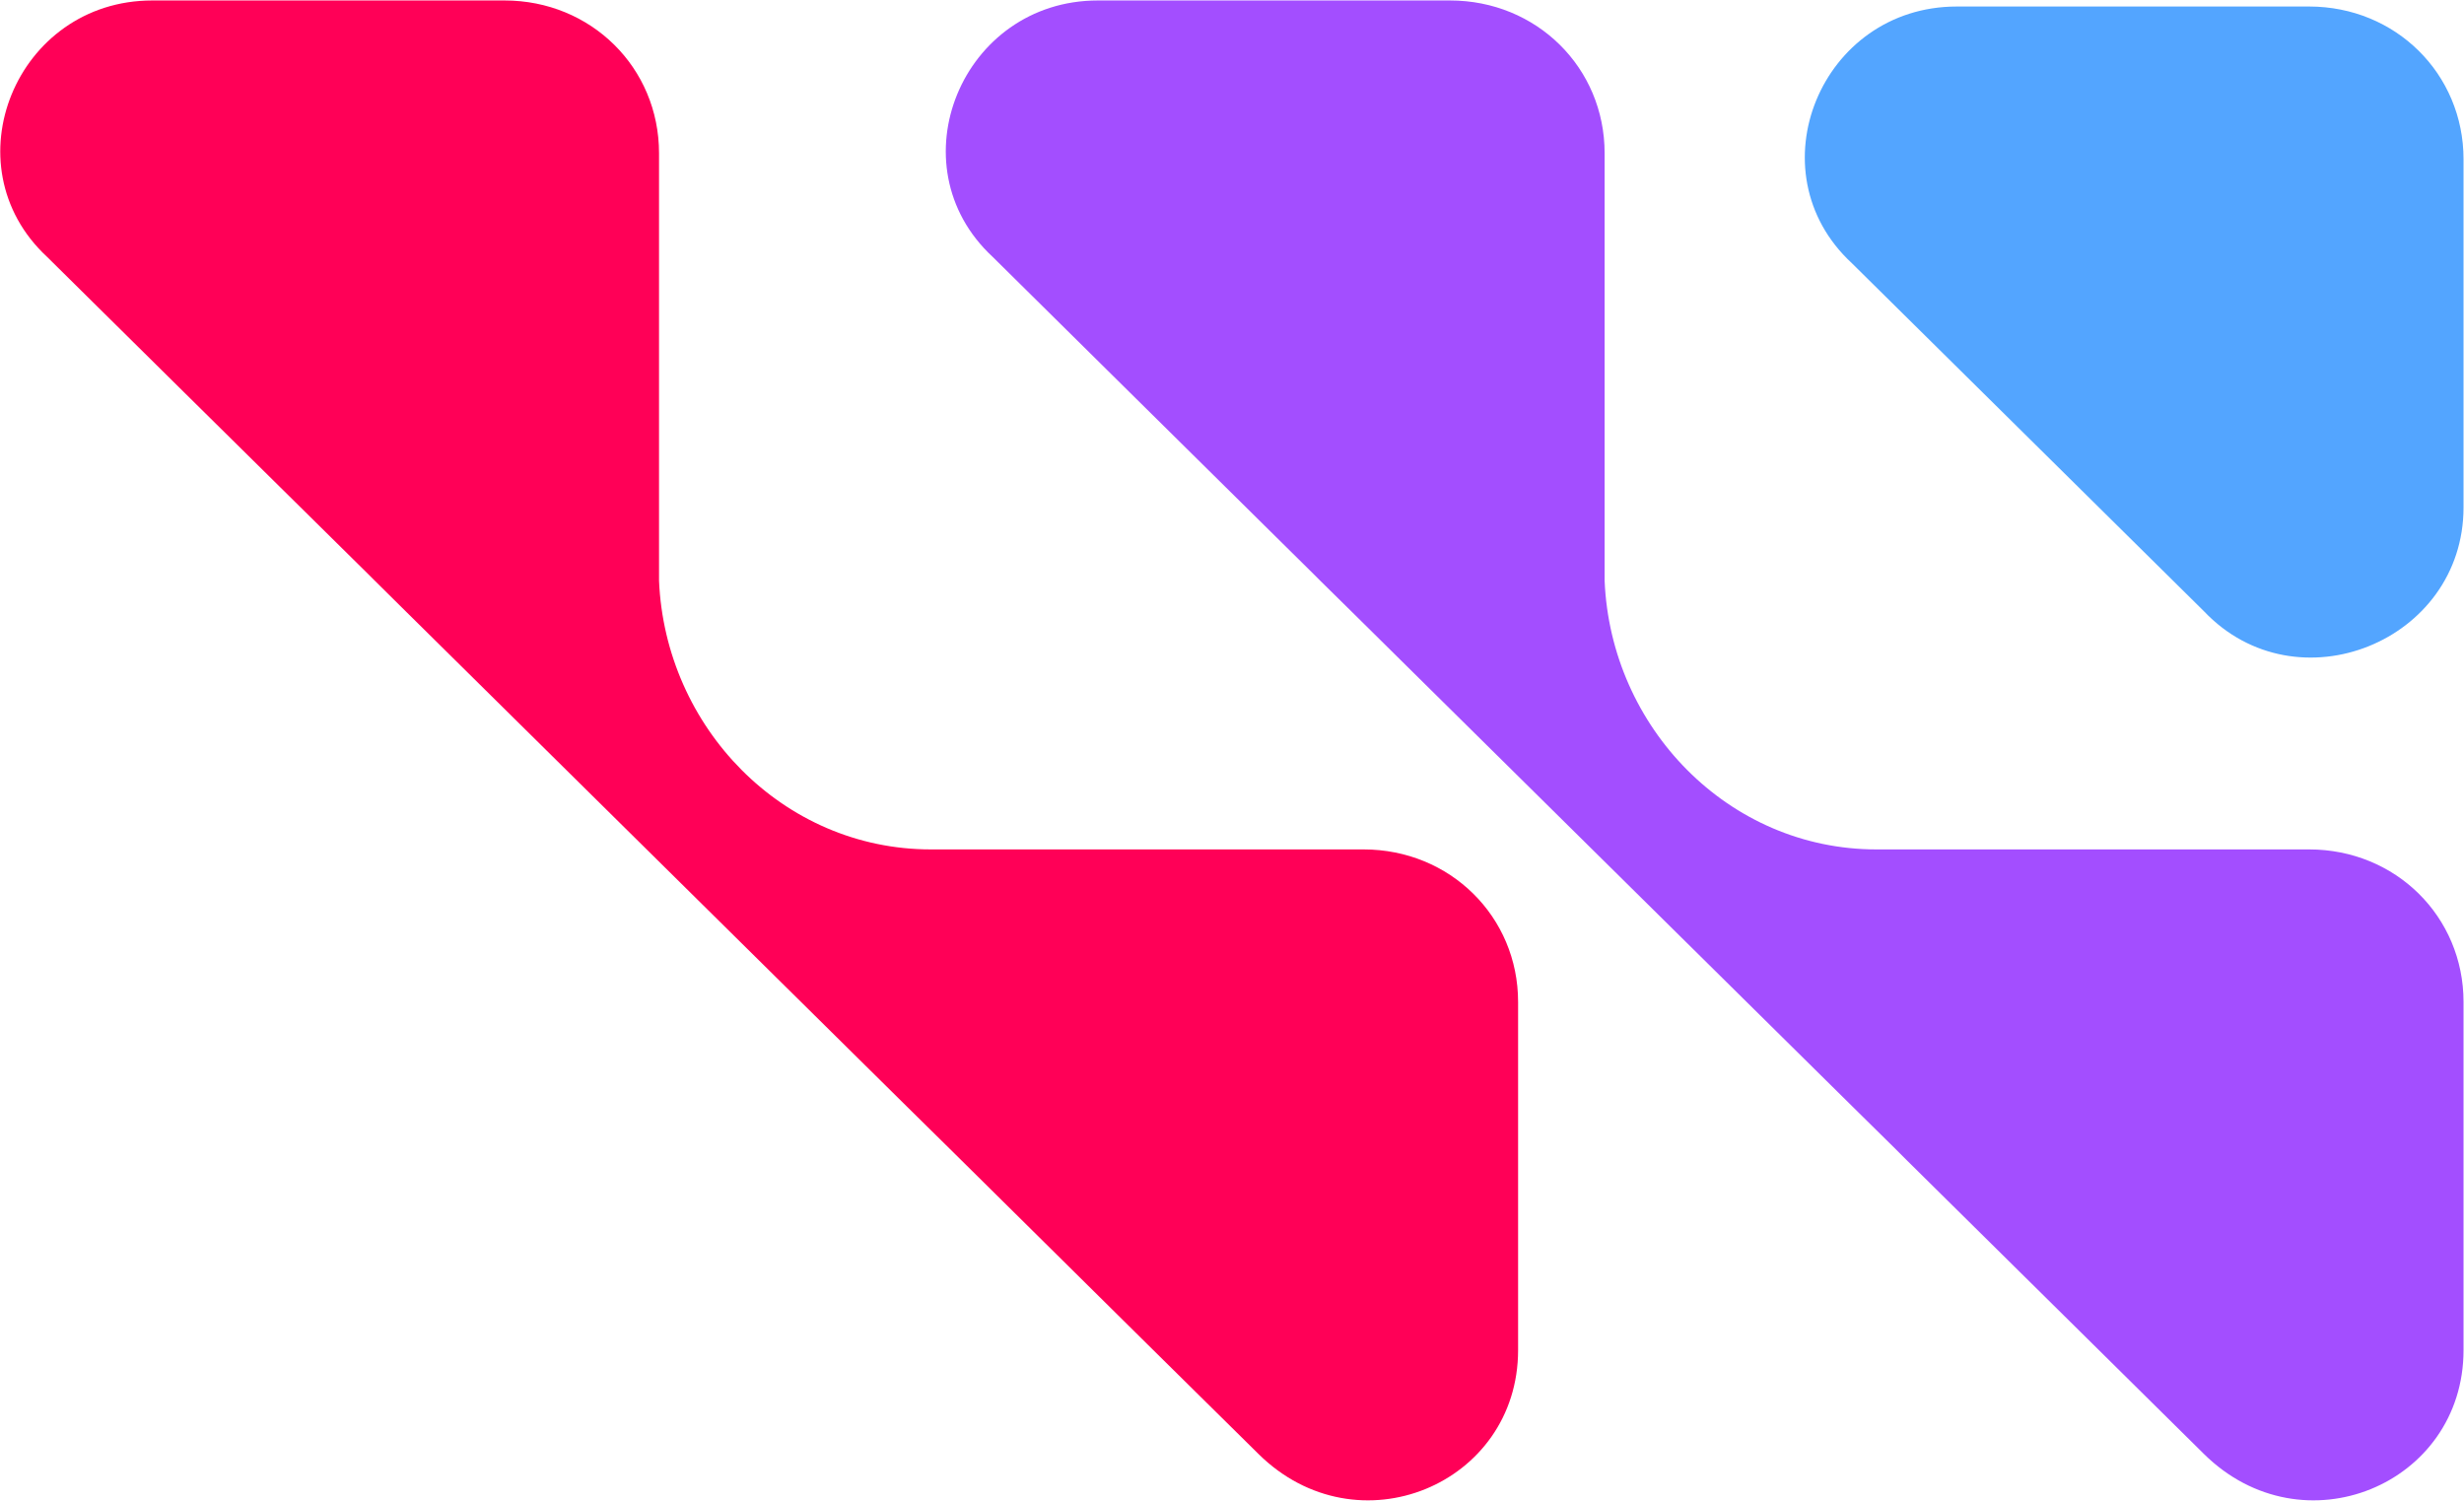
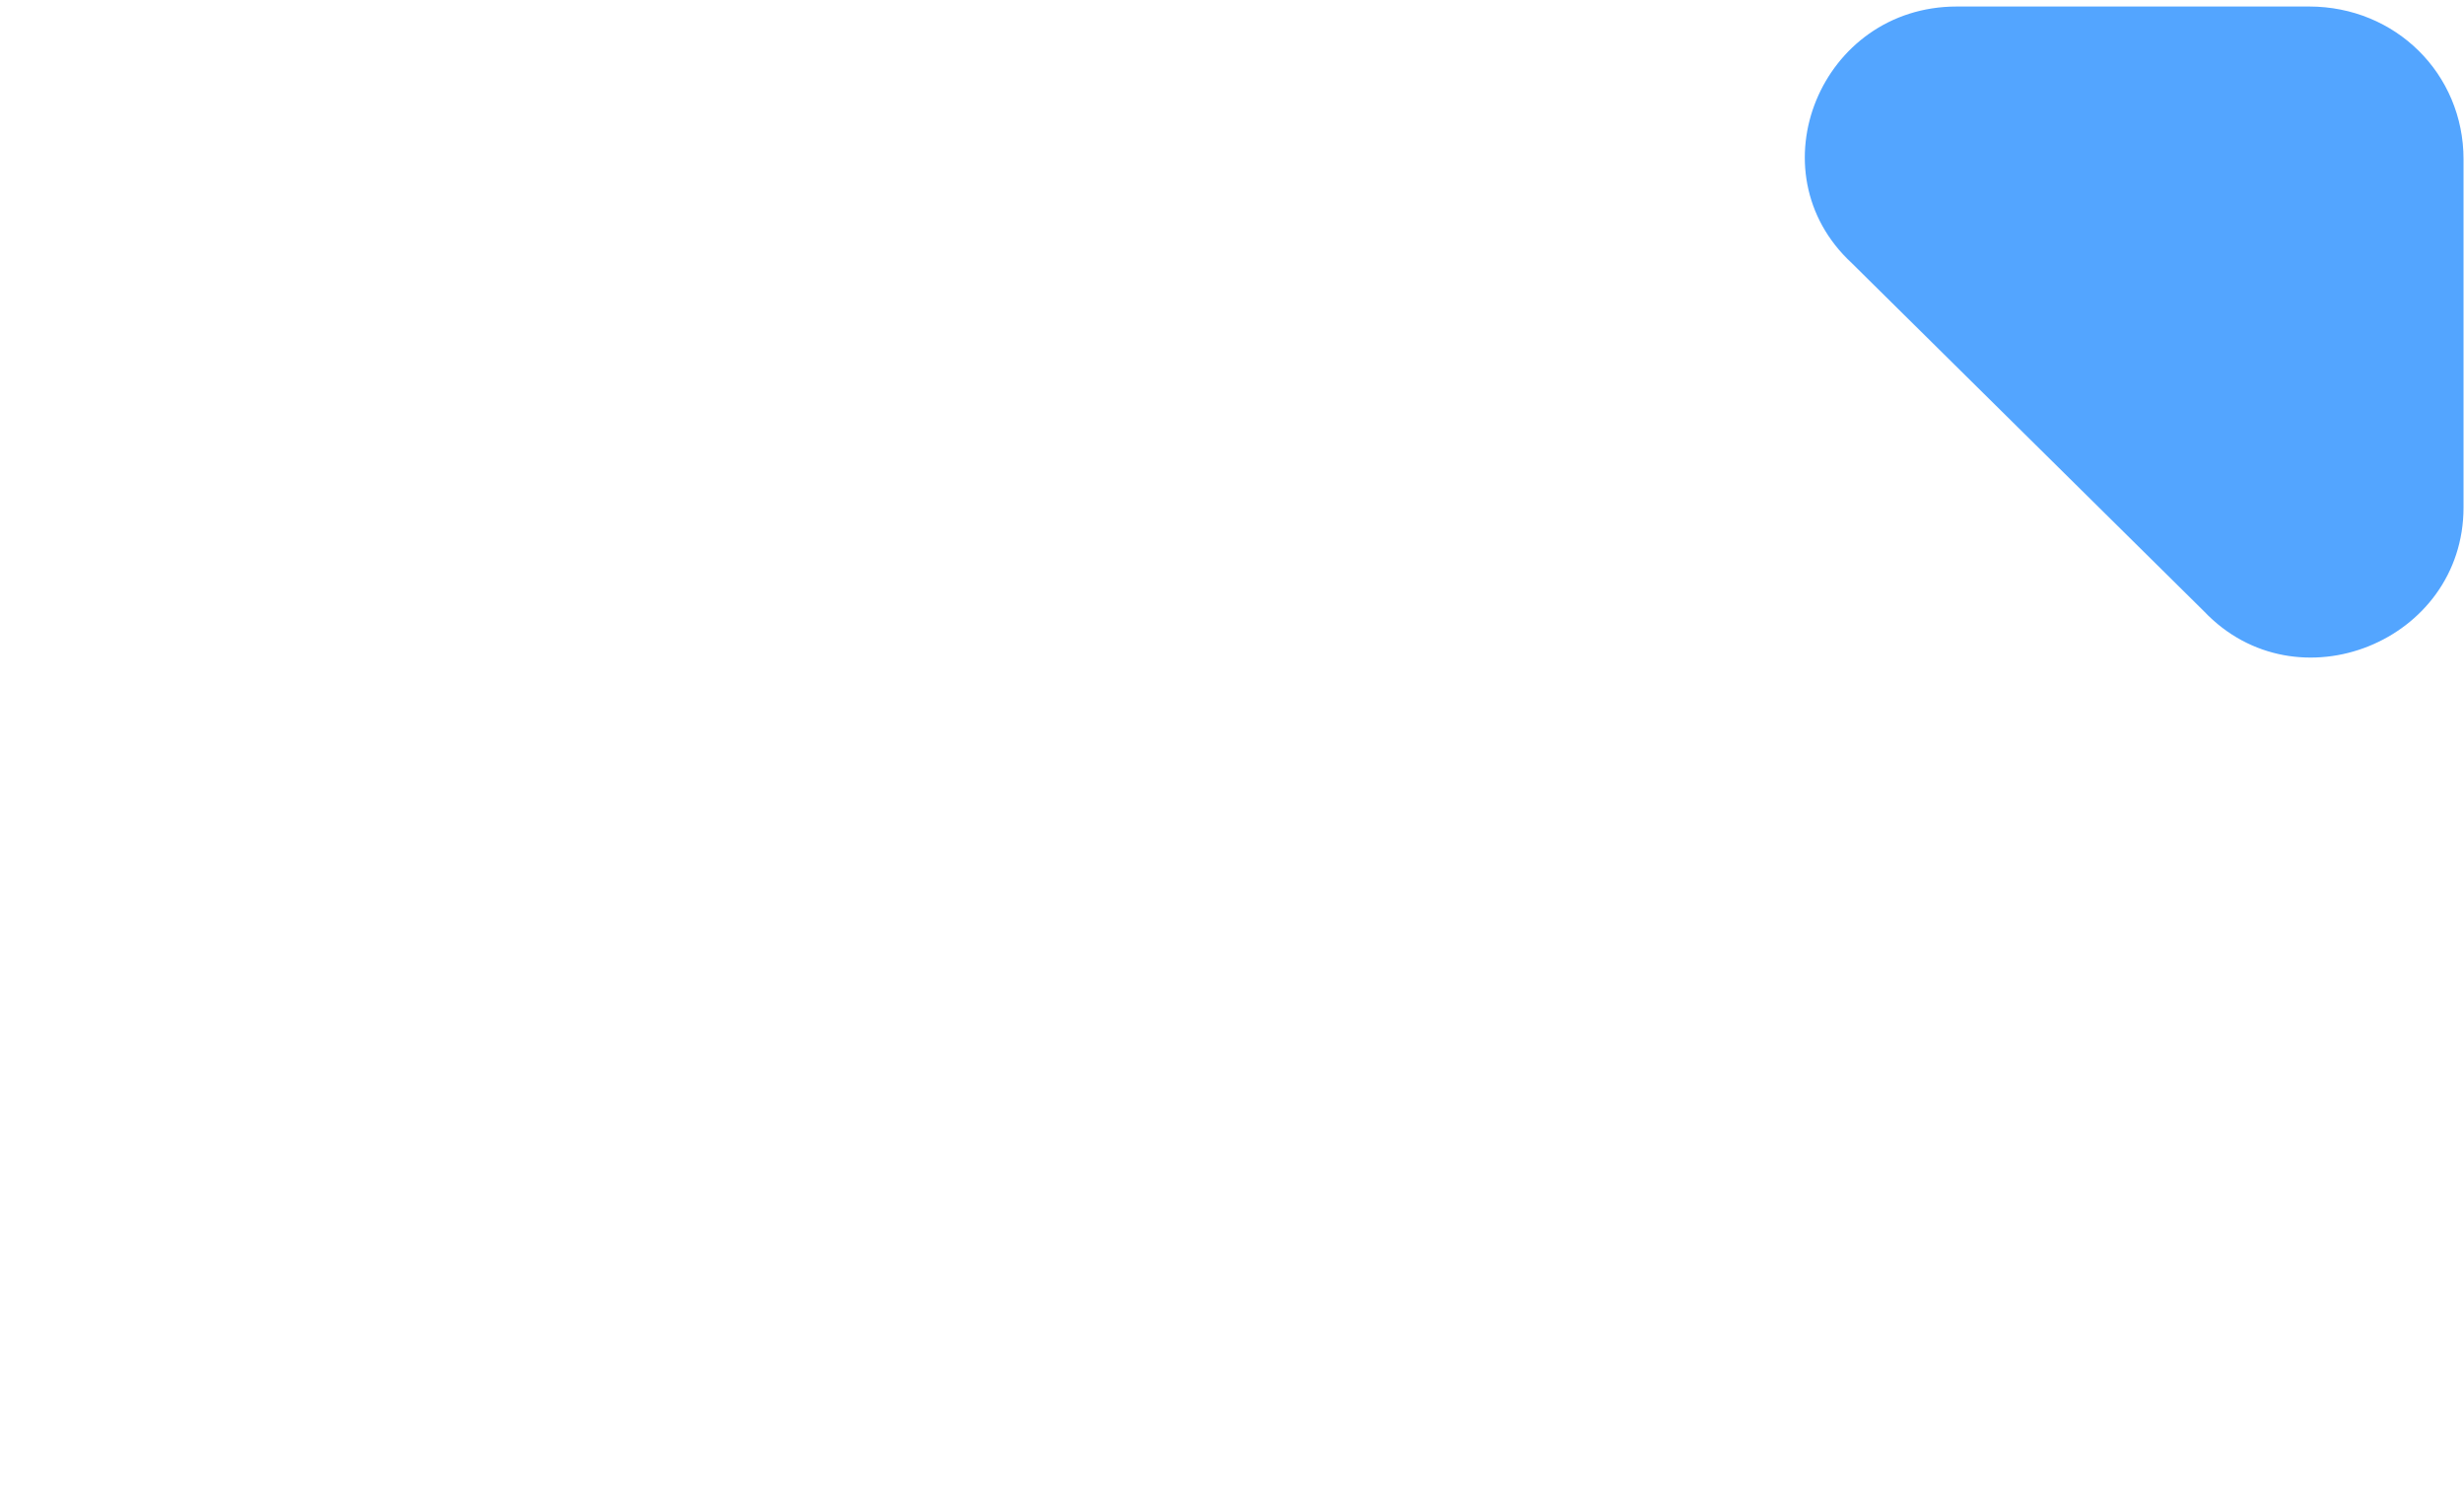
<svg xmlns="http://www.w3.org/2000/svg" version="1.2" viewBox="0 0 1589 968" width="1589" height="968">
  <title>Western_Digital_logo-svg</title>
  <style>
		.s0 { fill: #53a5ff } 
		.s1 { fill: #ff0057 } 
		.s2 { fill: #a34eff } 
	</style>
  <g id="g141">
    <path id="path31" class="s0" d="m1261.9 4.2h227.2c55.8 0 99.6 43.4 99.6 98.5v224.5c0 86.6-107.6 130-167.4 67l-227.1-224.5c-63.8-59.1-20-165.5 67.7-165.5z" />
-     <path id="path33" class="s1" d="m879.3 547.8c55.8 0 99.7 43.3 99.7 98.4v224.5c0 86.7-103.7 130-167.4 67l-71.8-70.9-119.5-118.2-8-7.9-27.9-27.5-322.8-319-19.9-19.7-4-4-119.6-118.1-87.7-86.7c-63.7-59.1-19.9-165.4 67.8-165.4h227.2c55.7 0 99.6 43.3 99.6 98.5v275.7c4 94.5 79.7 173.3 175.3 173.3h163.4z" />
-     <path id="path35" class="s2" d="m1489.1 547.8c55.8 0 99.6 43.3 99.6 98.4v224.5c0 86.7-103.6 130-167.4 67l-71.7-70.9-119.6-118.2-7.9-7.9-27.9-27.5-322.8-319-20-19.7-4-4-119.5-118.1-87.7-86.7c-63.8-59.1-19.9-165.4 67.8-165.4h227.1c55.8 0 99.7 43.3 99.7 98.5v275.7c3.9 94.5 79.7 173.3 175.3 173.3h163.4z" />
  </g>
</svg>